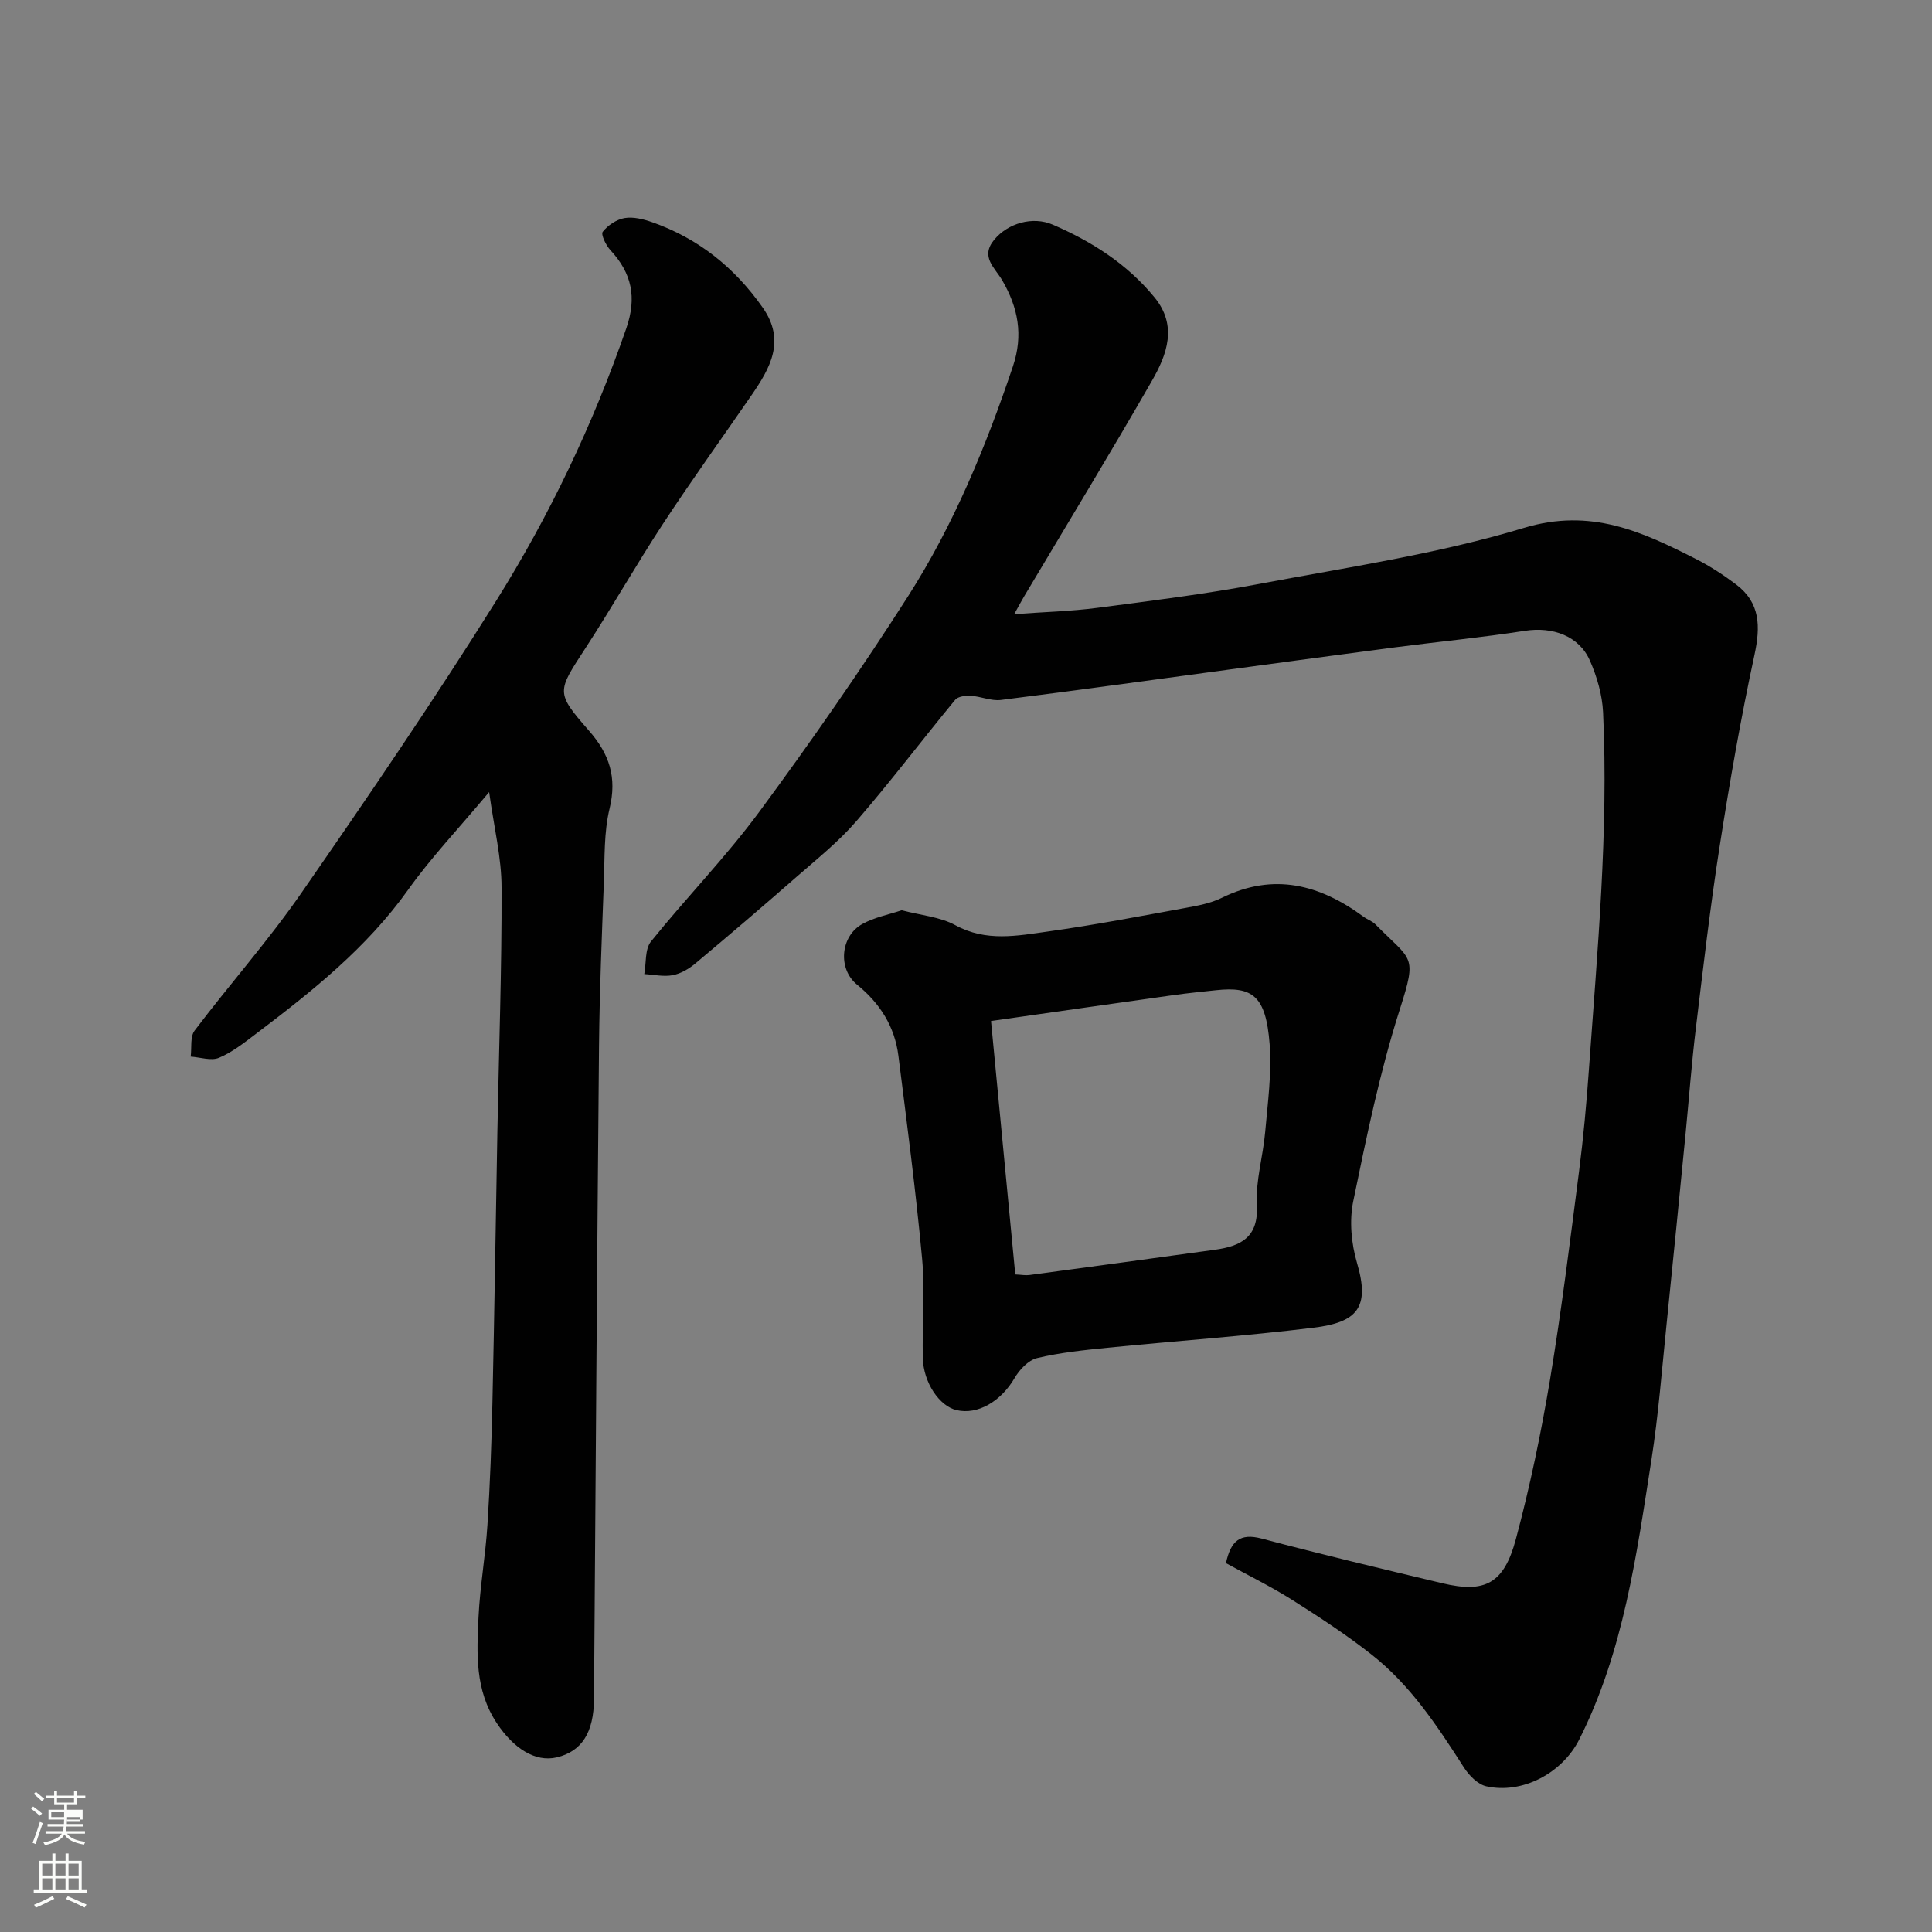
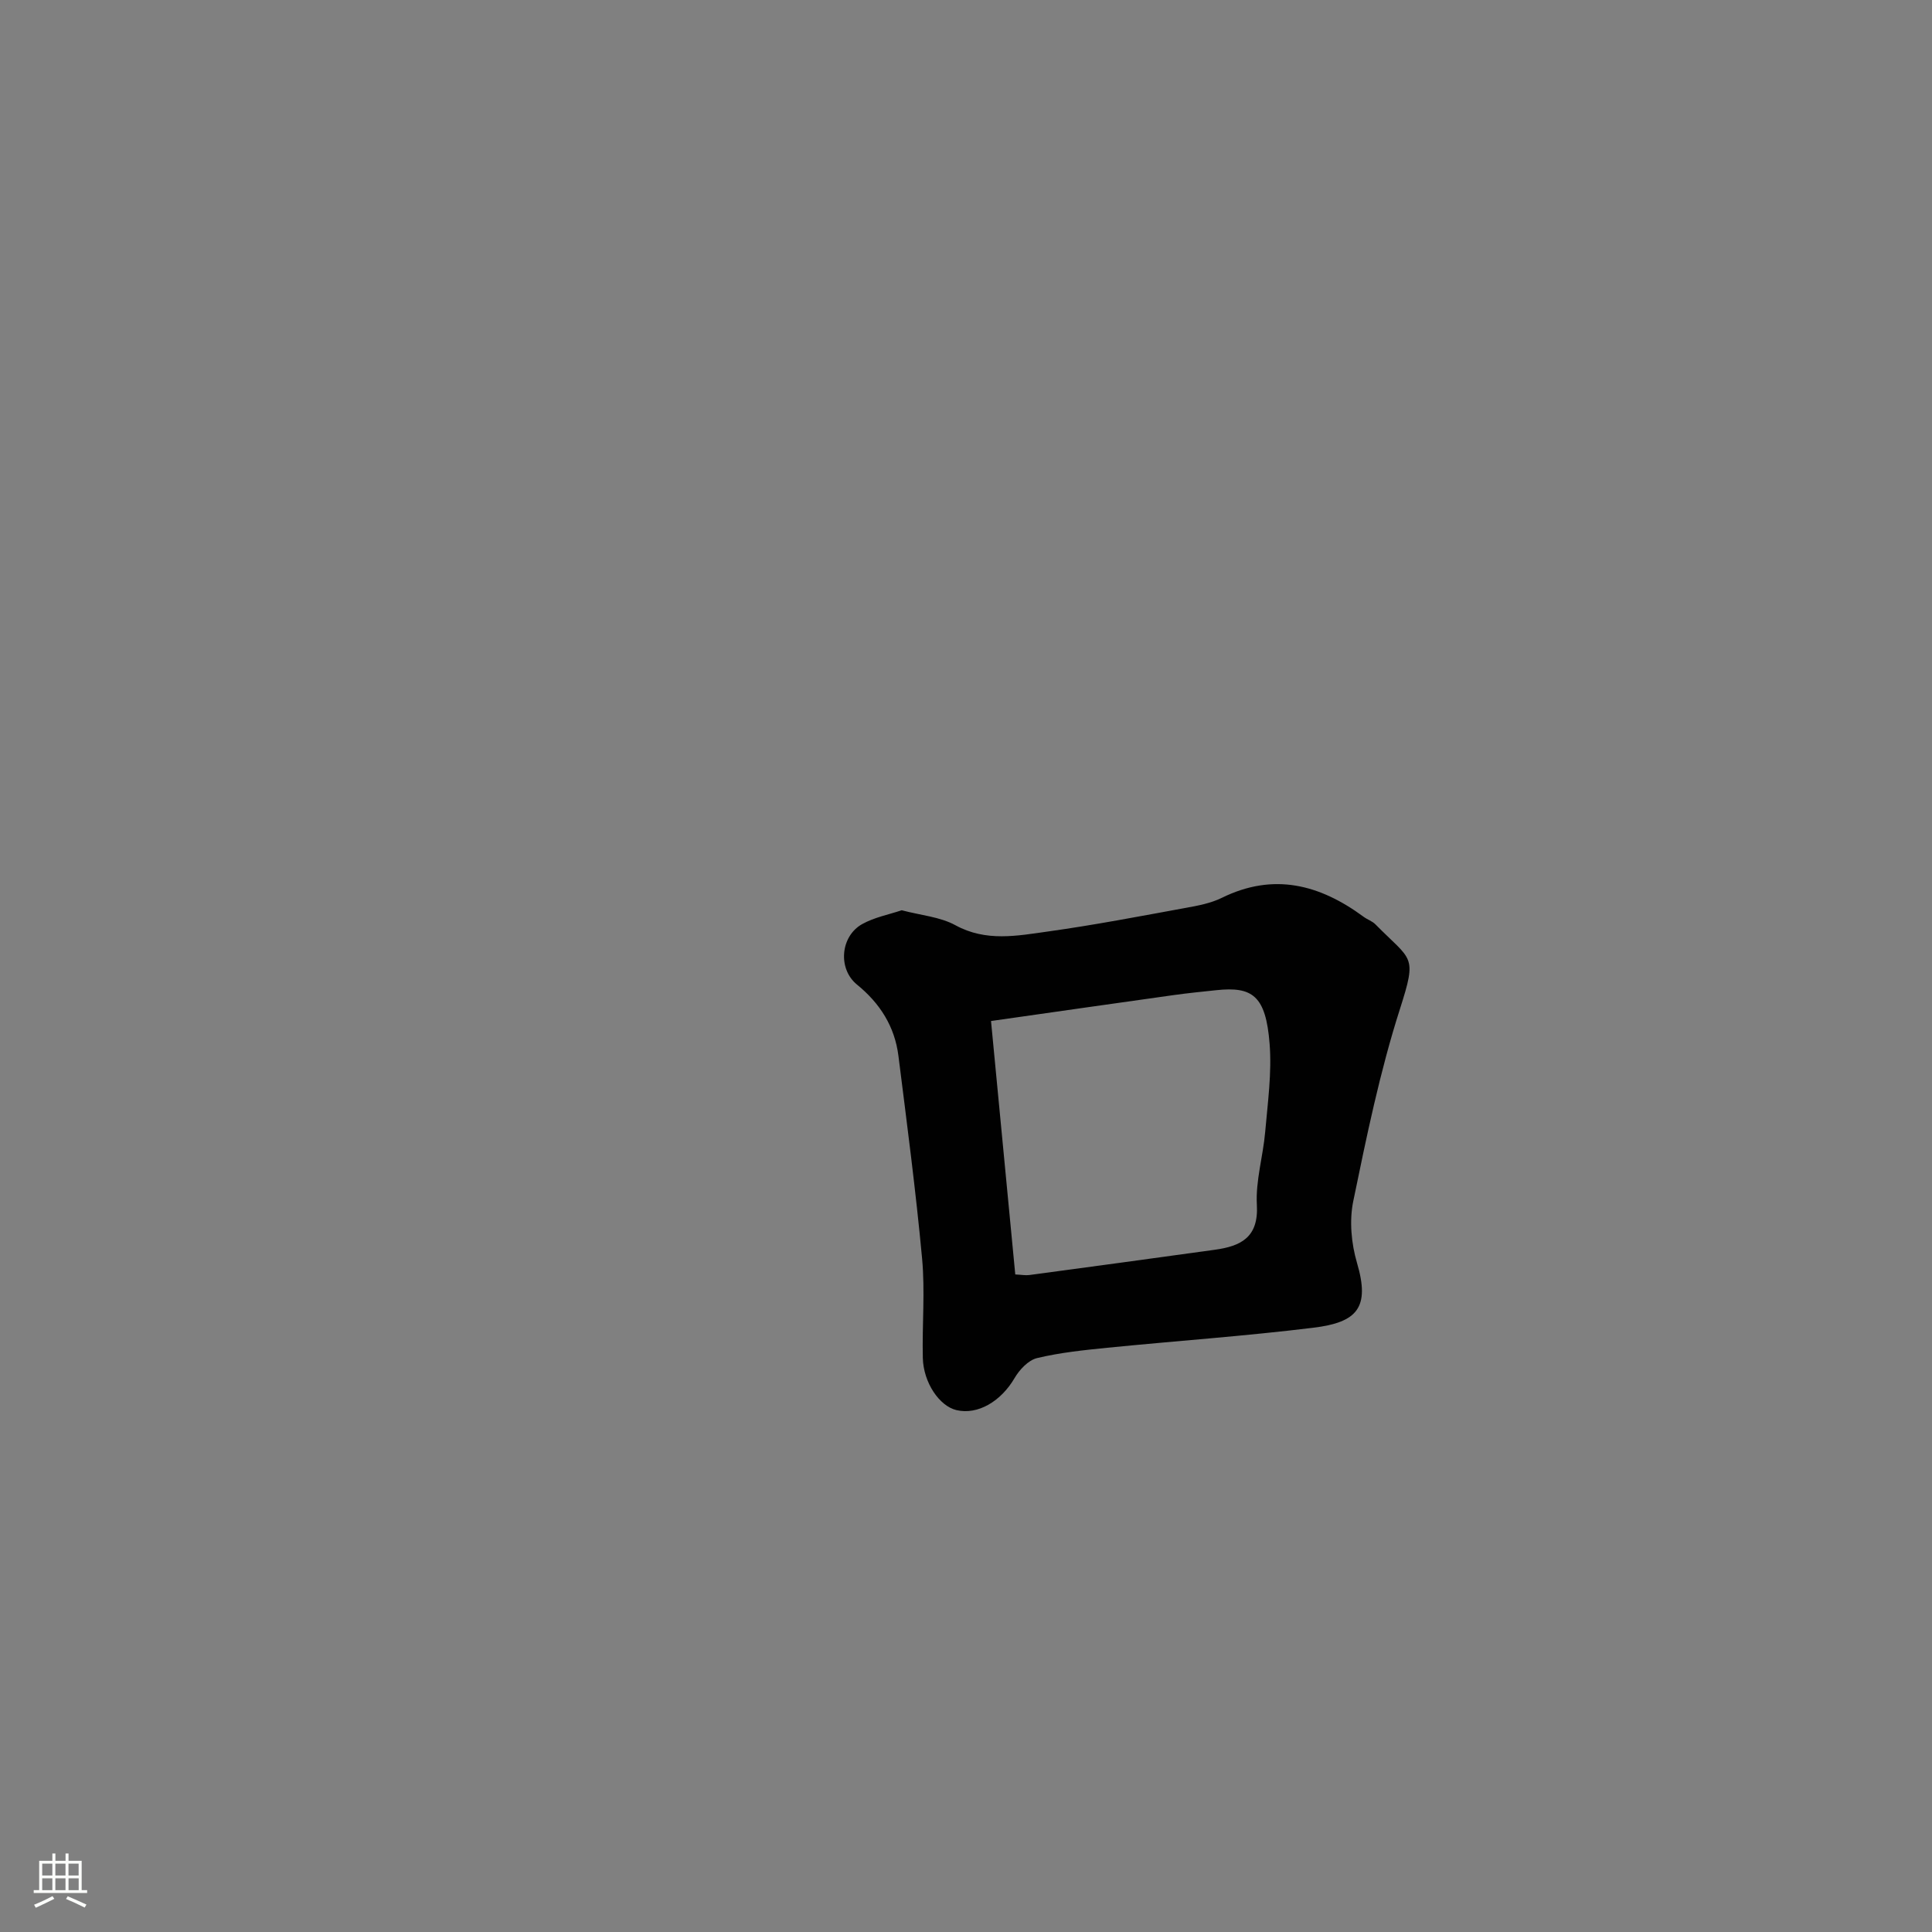
<svg xmlns="http://www.w3.org/2000/svg" enable-background="new 0 0 400 400" viewBox="0 0 400 400">
  <rect x="0" y="0" width="400" height="400" fill="#808080" stroke="none" />
-   <path d="m6.44 374.46.42-.45c.65.47 1.27.95 1.85 1.44l-.45.49c-.65-.56-1.25-1.06-1.82-1.48m.93 7.33-.63-.26c.55-1.36 1.05-2.8 1.52-4.33.19.1.38.19.59.27-.46 1.29-.95 2.73-1.48 4.32m-.38-10.38.44-.42c.43.34 1.01.82 1.74 1.44l-.49.49c-.53-.51-1.09-1.01-1.69-1.51m2.5.35h1.72v-1.04h.59v1.04h3.52v-1.04h.59v1.04h1.75v.53h-1.75v1.42h-2.03v.97h3.22v2.03h-3.24c0 .35-.01.66-.03.93h3.32v.53h-3.37c-.03.27-.08.58-.15.94h3.96v.53h-3.71c.67.92 1.93 1.48 3.79 1.68-.13.24-.23.44-.29.59-2.13-.38-3.48-1.08-4.04-2.12-.43.97-1.77 1.72-4.03 2.23-.09-.19-.2-.37-.33-.55 2.1-.42 3.37-1.03 3.81-1.83h-3.36v-.53h3.58c.08-.29.13-.61.16-.94h-3.33v-.53h3.39c.02-.27.04-.58.04-.93h-3.23v-2.03h3.25v-.97h-2.07v-1.42h-1.73zm1.12 3.44v1h2.65c.01-.3.02-.44.01-.4v-.25-.35zm1.19-2h3.52v-.91h-3.52zm4.71 3h-2.63v.59c0 .15-.01.28-.01.4h2.64v-1.99z" fill="#fbfcfa" />
  <path d="m13.56 383.74h.63v1.52h2.72v6.07h1.13v.6h-11.06v-.6h1.13v-6.07h2.73v-1.52h.63v1.52h2.1v-1.52zm-2.69 8.83.38.56c-1.24.63-2.53 1.25-3.85 1.85-.1-.21-.21-.42-.34-.63 1.36-.55 2.63-1.15 3.81-1.78m-2.13-4.27h2.1v-2.45h-2.1zm0 3.04h2.1v-2.46h-2.1zm2.72-3.04h2.1v-2.45h-2.1zm0 3.04h2.1v-2.46h-2.1zm6.07 3.6c-1.41-.71-2.7-1.3-3.86-1.78l.35-.56c1.45.62 2.75 1.19 3.88 1.72zm-1.25-9.09h-2.1v2.45h2.1zm-2.09 5.49h2.1v-2.46h-2.1z" fill="#fbfcfa" />
  <g fill="#010101">
-     <path d="m253.82 323.63c1-4.59 2.9-6.28 7.41-5.08 12.42 3.29 24.92 6.27 37.42 9.25 8.78 2.09 12.73.1 15.2-9.16 2.9-10.83 5.2-21.86 7.05-32.92 2.39-14.35 4.17-28.81 6.03-43.25.9-7 1.54-14.05 2.04-21.09 1.75-24.6 4.07-49.18 2.93-73.88-.17-3.63-1.26-7.39-2.73-10.74-2.26-5.14-7.76-7.04-13.43-6.16-8.9 1.38-17.88 2.25-26.82 3.41-11.36 1.48-22.7 3.03-34.05 4.56-15.88 2.14-31.75 4.35-47.65 6.35-2 .25-4.14-.74-6.23-.86-1.08-.07-2.65.13-3.23.83-6.88 8.34-13.41 16.98-20.48 25.15-3.65 4.22-8.1 7.78-12.33 11.48-6.93 6.07-13.93 12.05-20.99 17.96-1.33 1.11-3.02 2.11-4.69 2.42-1.88.36-3.91-.12-5.88-.23.42-2.28.11-5.14 1.38-6.73 7.31-9.09 15.52-17.49 22.43-26.86 10.74-14.56 21.1-29.45 30.84-44.69 9.42-14.75 16.08-30.91 21.67-47.53 2.2-6.54 1.05-12.2-2.19-17.79-1.54-2.66-4.64-4.89-1.66-8.46 2.81-3.38 7.92-4.9 12.1-3.1 8.09 3.49 15.41 8.15 21.07 15.06 4.81 5.87 2.58 11.85-.53 17.26-8.6 14.99-17.6 29.75-26.44 44.6-.57.96-1.09 1.94-2.08 3.72 6.21-.45 11.73-.59 17.17-1.3 11.18-1.46 22.39-2.86 33.46-4.94 18.4-3.47 37.07-6.22 54.92-11.62 13.84-4.18 24.47.78 35.67 6.48 2.89 1.47 5.65 3.28 8.24 5.23 5.04 3.81 5.07 8.73 3.8 14.61-2.82 13.06-5.12 26.25-7.18 39.46-1.97 12.61-3.44 25.3-4.97 37.97-.87 7.18-1.4 14.39-2.1 21.59-1.3 13.23-2.6 26.47-3.96 39.69-.96 9.3-1.67 18.64-3.11 27.87-3.1 19.78-5.77 39.72-14.95 57.94-3.52 6.99-11.79 11.37-19.26 9.7-1.77-.4-3.58-2.26-4.64-3.92-5.48-8.55-11.06-17.05-19.15-23.39-5.25-4.12-10.88-7.8-16.53-11.37-4.37-2.74-9.04-5.03-13.57-7.52z" />
-     <path d="m101.27 163.99c-6.37 7.62-12.05 13.59-16.78 20.24-8.56 12.01-19.84 20.98-31.39 29.73-2.46 1.86-4.95 3.86-7.75 5.04-1.63.69-3.89-.11-5.87-.24.24-1.83-.15-4.13.82-5.4 7.21-9.53 15.18-18.51 21.98-28.31 13.84-19.97 27.56-40.06 40.44-60.65 11.08-17.72 20.09-36.58 26.95-56.43 2.21-6.41 1.14-11.41-3.3-16.19-.92-.99-2-3.24-1.58-3.79 1.05-1.34 2.85-2.55 4.51-2.84 1.81-.31 3.91.22 5.71.85 9.58 3.36 17.11 9.41 22.92 17.71 4.79 6.84 1.52 12.52-2.36 18.15-6.1 8.87-12.41 17.6-18.31 26.6-5.54 8.45-10.53 17.26-16.04 25.72-5.88 9.04-6.25 9.14.71 17.09 4.28 4.88 5.83 9.71 4.27 16.17-1.18 4.9-.99 10.16-1.18 15.26-.42 11.26-.89 22.53-1 33.8-.42 45.09-.7 90.18-1.04 135.27-.05 6.94-2.53 10.83-7.68 12.07-4.48 1.08-9.01-1.89-12.44-7.07-4.56-6.87-4.15-14.43-3.79-21.97.31-6.39 1.45-12.73 1.85-19.11.54-8.42.85-16.86 1.03-25.3.42-18.76.68-37.53 1.03-56.29.31-16.76.92-33.53.86-50.29.01-6.15-1.53-12.3-2.57-19.82z" />
    <path d="m186.69 188.46c3.97 1.05 7.94 1.36 11.12 3.1 6.36 3.48 12.81 2.18 19.21 1.29 9.53-1.33 18.99-3.15 28.46-4.88 2.55-.46 5.21-.96 7.5-2.09 10.72-5.27 20.27-2.75 29.34 3.93.78.58 1.8.9 2.46 1.58 7.55 7.66 8.68 6.18 5.06 17.52-4.15 12.97-6.91 26.41-9.66 39.77-.84 4.06-.41 8.77.77 12.78 2.74 9.29.05 12.32-9.02 13.43-14.18 1.74-28.45 2.73-42.68 4.15-4.88.49-9.8 1-14.55 2.14-1.81.44-3.64 2.41-4.66 4.16-2.81 4.79-7.59 7.65-12.01 6.61-3.54-.83-6.85-5.7-6.97-10.81-.16-6.86.48-13.77-.15-20.57-1.3-14.02-3.14-27.99-4.9-41.96-.76-6.06-3.8-10.87-8.58-14.76-4.02-3.27-3.43-10.06 1.12-12.55 2.49-1.38 5.44-1.94 8.14-2.84zm23.51 75.4c1.28.06 2.12.23 2.92.12 12.8-1.72 25.6-3.45 38.39-5.23 5.36-.74 9.1-2.53 8.71-9.3-.28-4.97 1.28-10.03 1.72-15.07.53-6.08 1.39-12.23.92-18.26-.78-9.97-3.54-11.92-11.07-11.11-2.93.31-5.86.6-8.78 1.01-12.6 1.76-25.18 3.57-37.83 5.37 1.67 17.49 3.32 34.75 5.02 52.47z" />
  </g>
</svg>